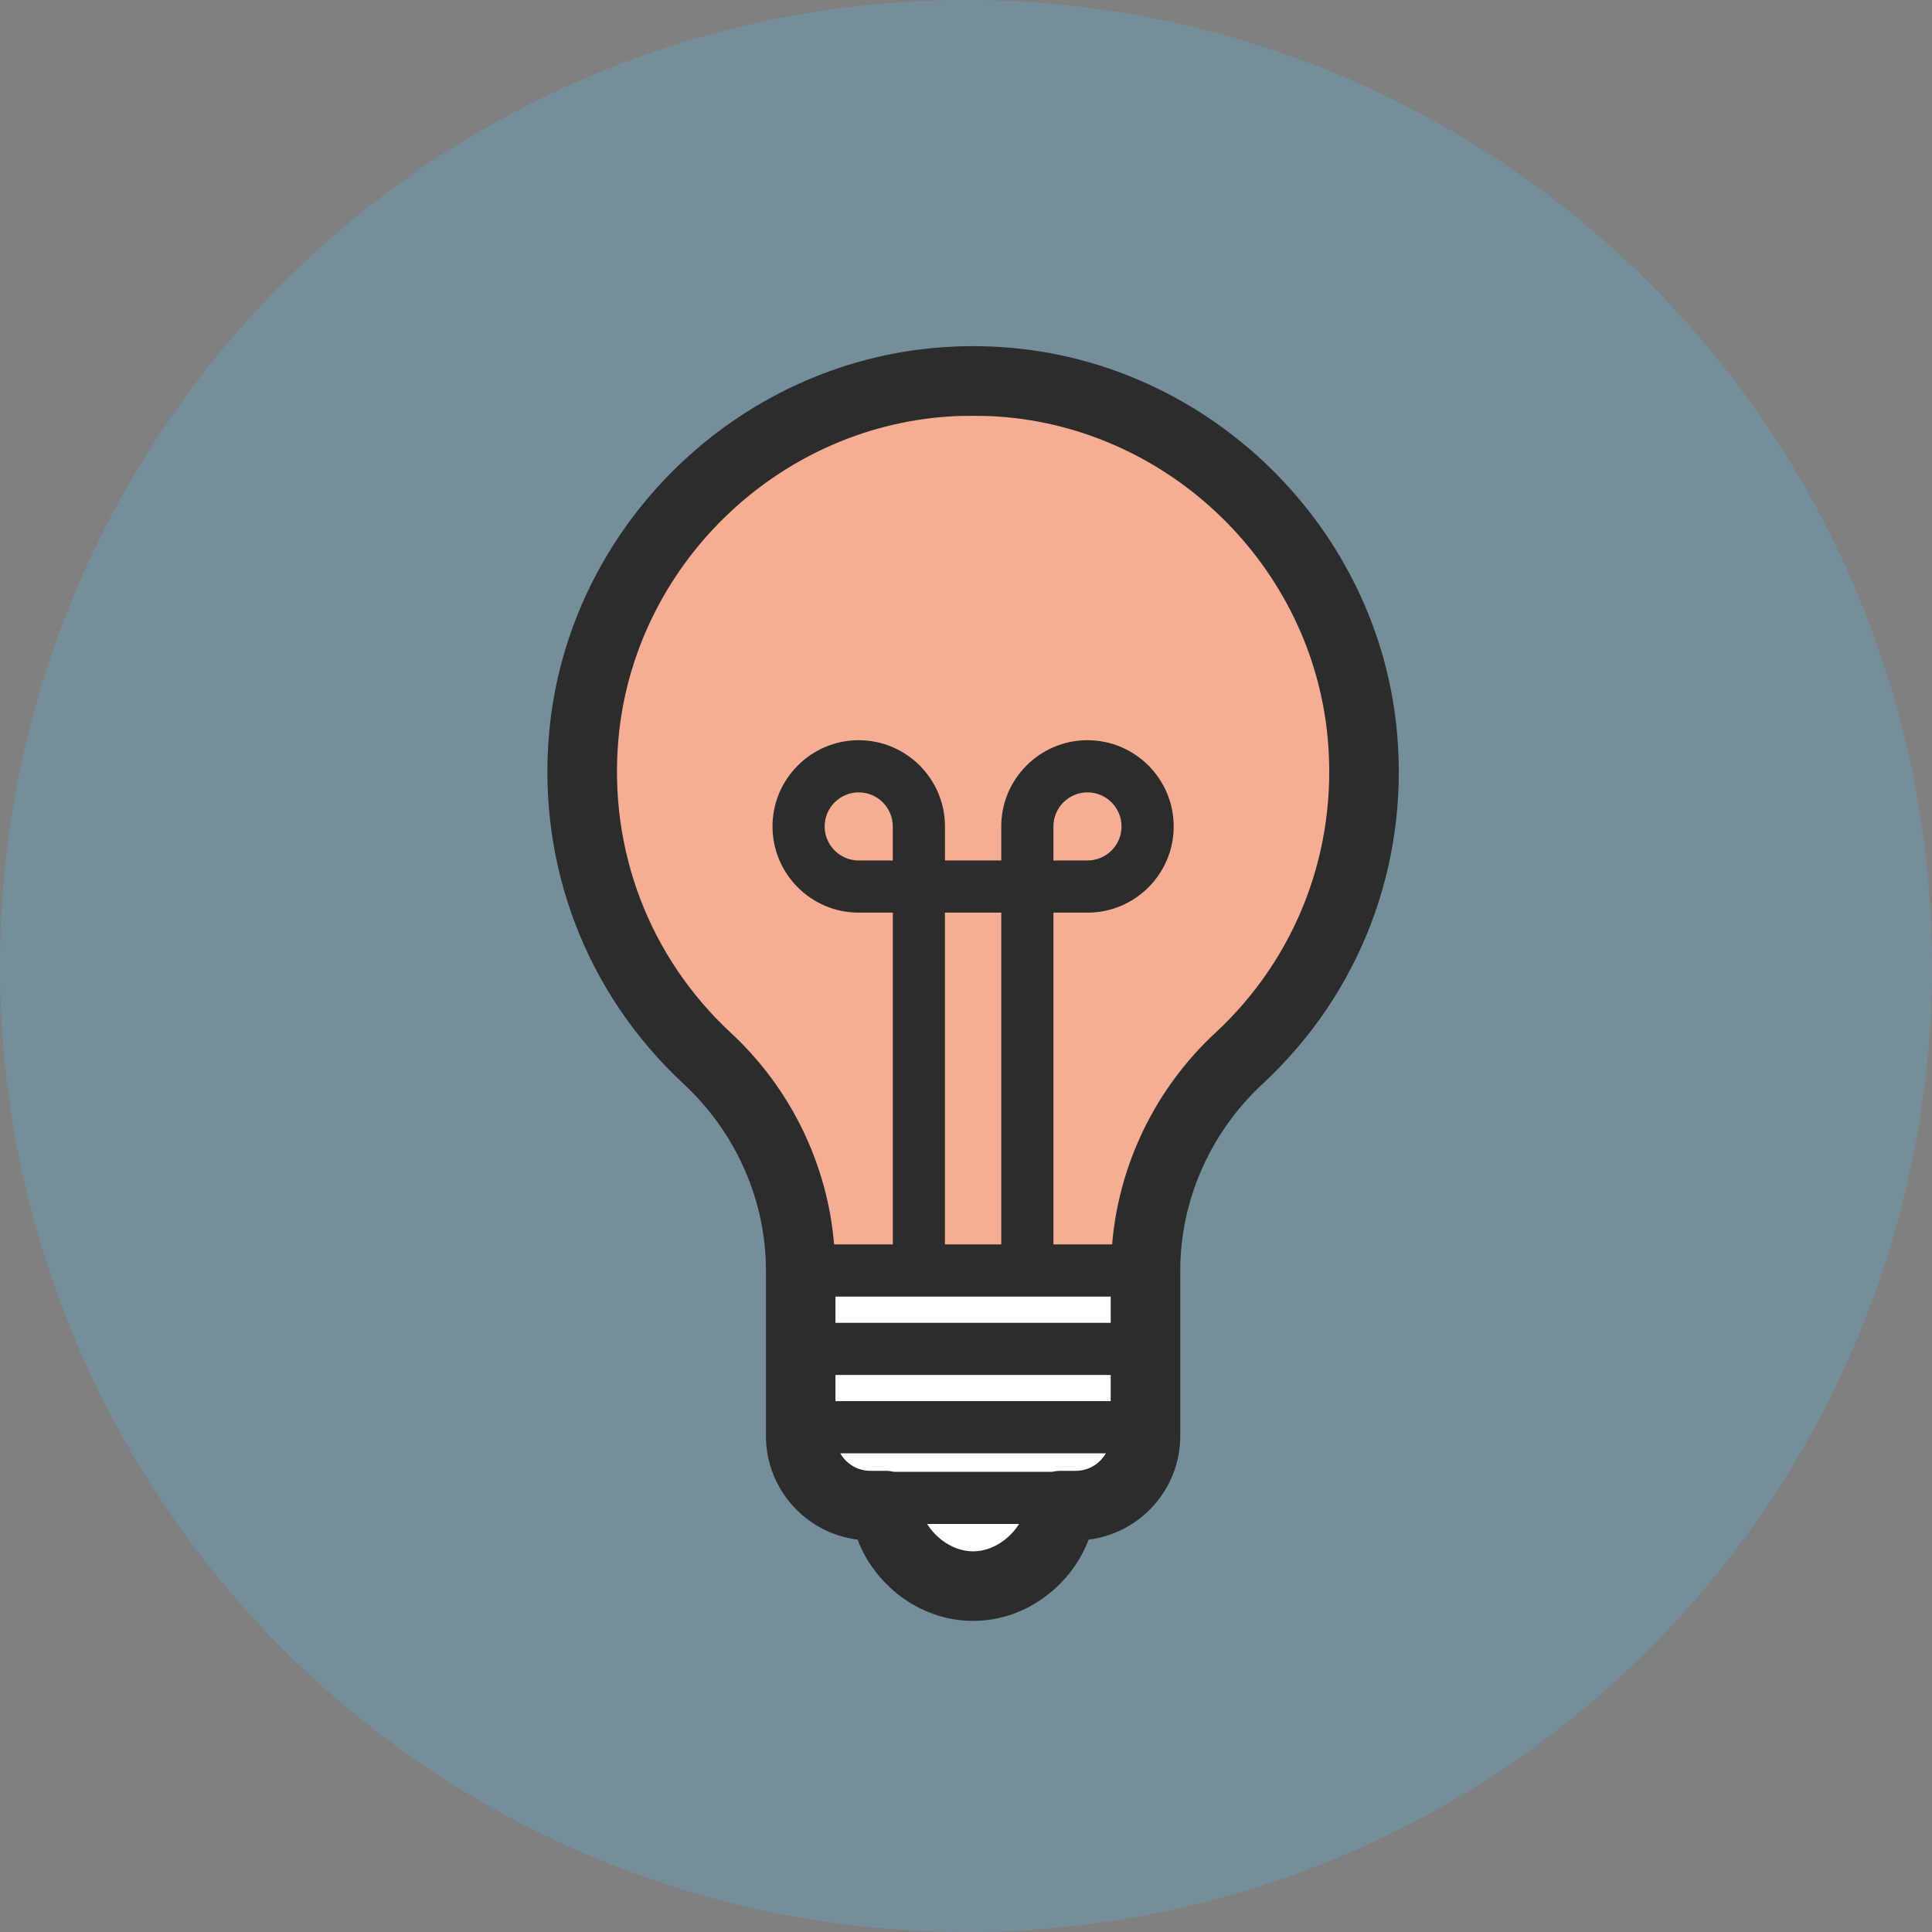
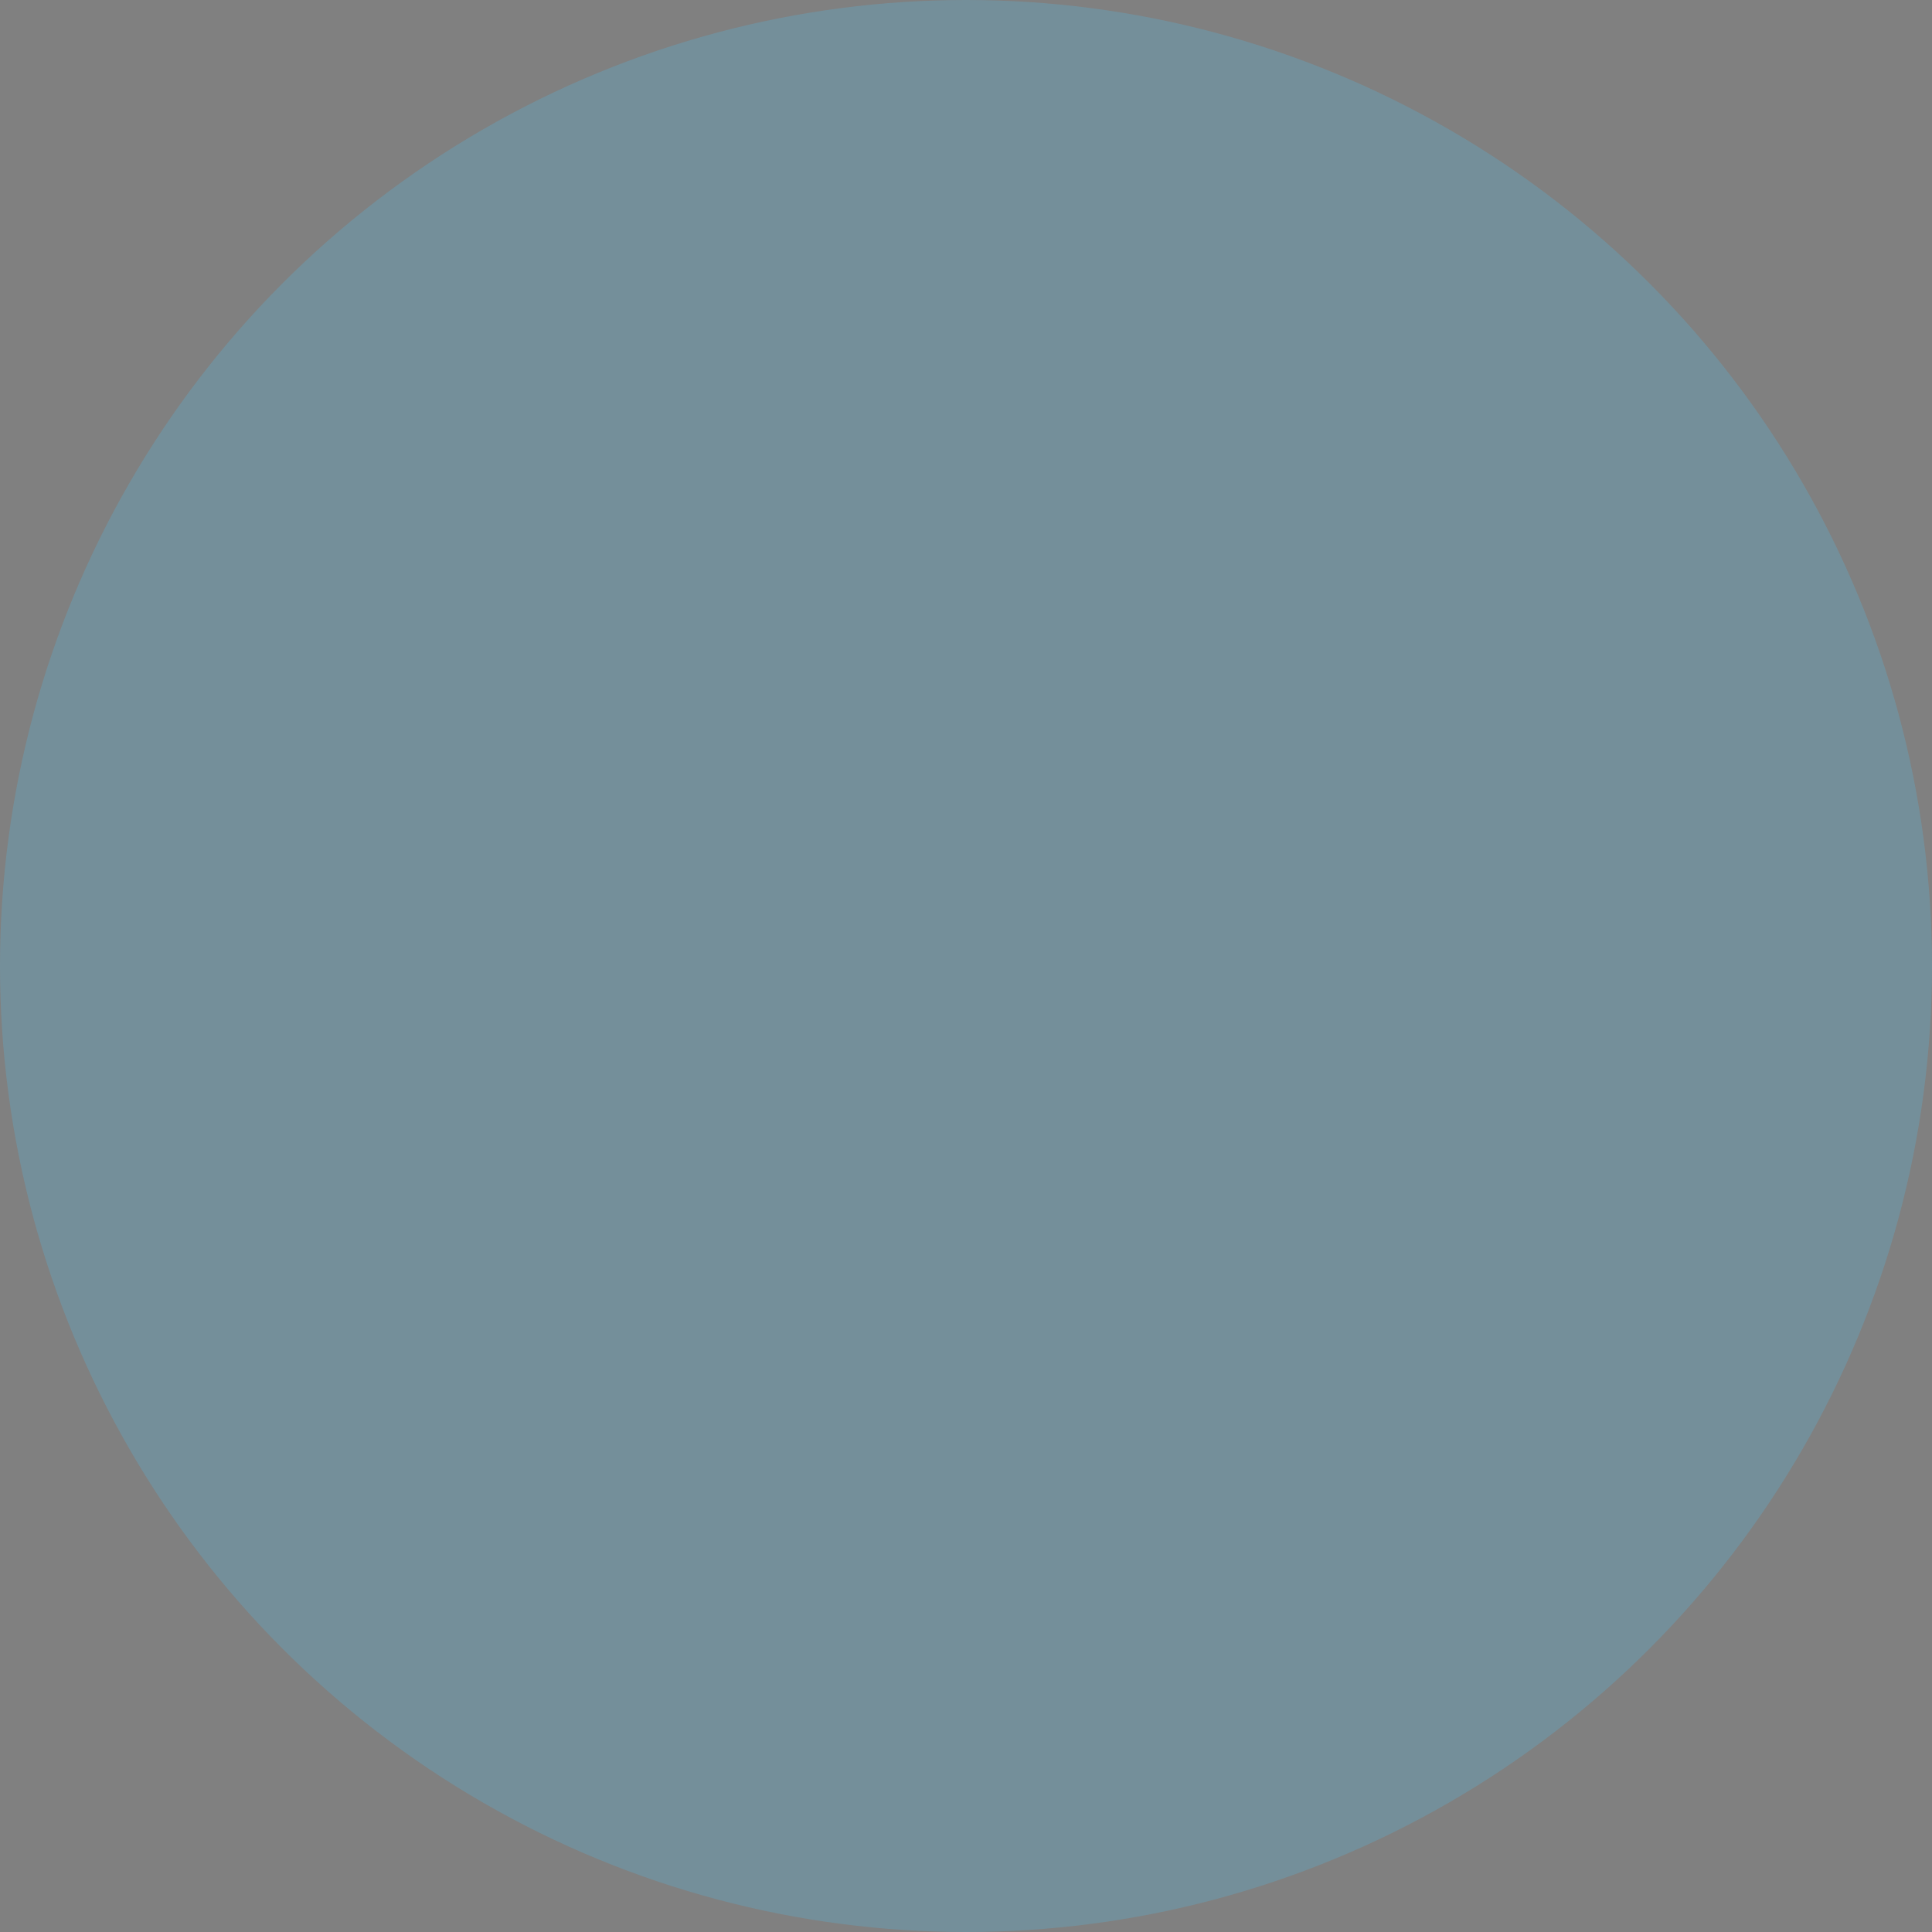
<svg xmlns="http://www.w3.org/2000/svg" width="60" height="60" viewBox="0 0 60 60">
  <rect x="0" y="0" width="60" height="60" fill="#808080" stroke="none" />
  <g fill="none" fill-rule="evenodd">
    <g>
      <g>
        <g transform="translate(-324 -718) translate(301 695) translate(23 23)">
          <circle cx="30" cy="30" r="30" fill="#61AAC6" fill-opacity=".38" />
-           <path fill="#FFF" d="M24.88 45.286c0-4.244.436-6.984-.81-9.478-1.248-2.494-4.865-4.926-5.613-7.918-.749-2.994-1.123-9.79 3.554-12.907 4.676-3.118 6.859-4.053 10.725-2.869 3.866 1.186 9.165 4.615 9.664 9.478.499 4.864-1.434 8.605-3.803 11.16-2.37 2.557-3.367 4.303-3.18 7.109.187 2.806.935 6.11-.374 6.547-1.31.436-2.12.312-2.681 1.434-.561 1.122-1.871 1.683-2.495 1.434-.624-.25-2.805-1.122-2.93-2.183-.998-.311-2.058-.623-2.058-1.807" />
-           <path fill="#EC5C29" fill-opacity=".5" d="M24.734 39.28h10.849s-.125-3.534 1.788-5.571c1.91-2.037 4.987-4.78 4.905-9.145C42.192 20.2 39.49 11.72 30.76 11.72c-8.73 0-12.678 7.024-12.678 12.387 0 5.362 3.409 8.438 4.614 9.56 1.206 1.123 1.995 2.328 2.037 5.612" />
-           <path fill="#2C2C2C" d="M32.715 26.723v-1.057c0-.584.474-1.058 1.058-1.058.583 0 1.057.474 1.057 1.058 0 .583-.474 1.057-1.057 1.057h-1.058zm5.026 5.356c-1.861 1.727-2.997 4.085-3.203 6.567h-1.823V28.343h1.058c1.476 0 2.677-1.2 2.677-2.677 0-1.476-1.201-2.678-2.677-2.678-1.477 0-2.678 1.202-2.678 2.678v1.057h-1.748v-1.057c0-1.477-1.202-2.678-2.679-2.678-1.475 0-2.677 1.202-2.677 2.678 0 1.477 1.202 2.677 2.677 2.677h1.06v10.303h-1.824c-.206-2.482-1.342-4.84-3.204-6.567-2.53-2.347-3.803-5.676-3.494-9.131.478-5.338 4.875-9.641 10.227-10.011.265-.018.528-.023.788-.023s.523.005.788.023c5.351.37 9.749 4.673 10.226 10.012.31 3.454-.963 6.783-3.494 9.13zm-4.329 13.599h-.486c-.084 0-.165.012-.244.03H27.76c-.08-.018-.16-.03-.245-.03h-.486c-.4 0-.747-.22-.935-.544h8.25c-.187.324-.533.544-.933.544zm-3.192 2.5c-.62 0-1.153-.41-1.427-.85h2.854c-.273.44-.807.85-1.427.85zm-4.274-4.664h8.548v-.813h-8.548v.813zm3.4-4.868h1.749V28.343h-1.749v10.303zm-1.62-11.923h-1.058c-.583 0-1.058-.474-1.058-1.057 0-.584.475-1.058 1.058-1.058.584 0 1.058.474 1.058 1.058v1.057zm-1.78 14.358h8.548v-.814h-8.548v.814zm17.44-18.326c-.572-6.384-5.83-11.53-12.23-11.972-.627-.044-1.242-.044-1.872 0-6.4.442-11.658 5.588-12.23 11.972-.37 4.127 1.153 8.102 4.177 10.907 1.624 1.507 2.556 3.618 2.556 5.795v5.137c0 1.655 1.244 3.024 2.847 3.22.495 1.334 1.869 2.524 3.586 2.524 1.718 0 3.093-1.19 3.587-2.525 1.603-.195 2.847-1.565 2.847-3.219v-5.138c0-2.176.932-4.287 2.556-5.794 3.024-2.805 4.547-6.78 4.176-10.907z" />
        </g>
      </g>
    </g>
  </g>
</svg>